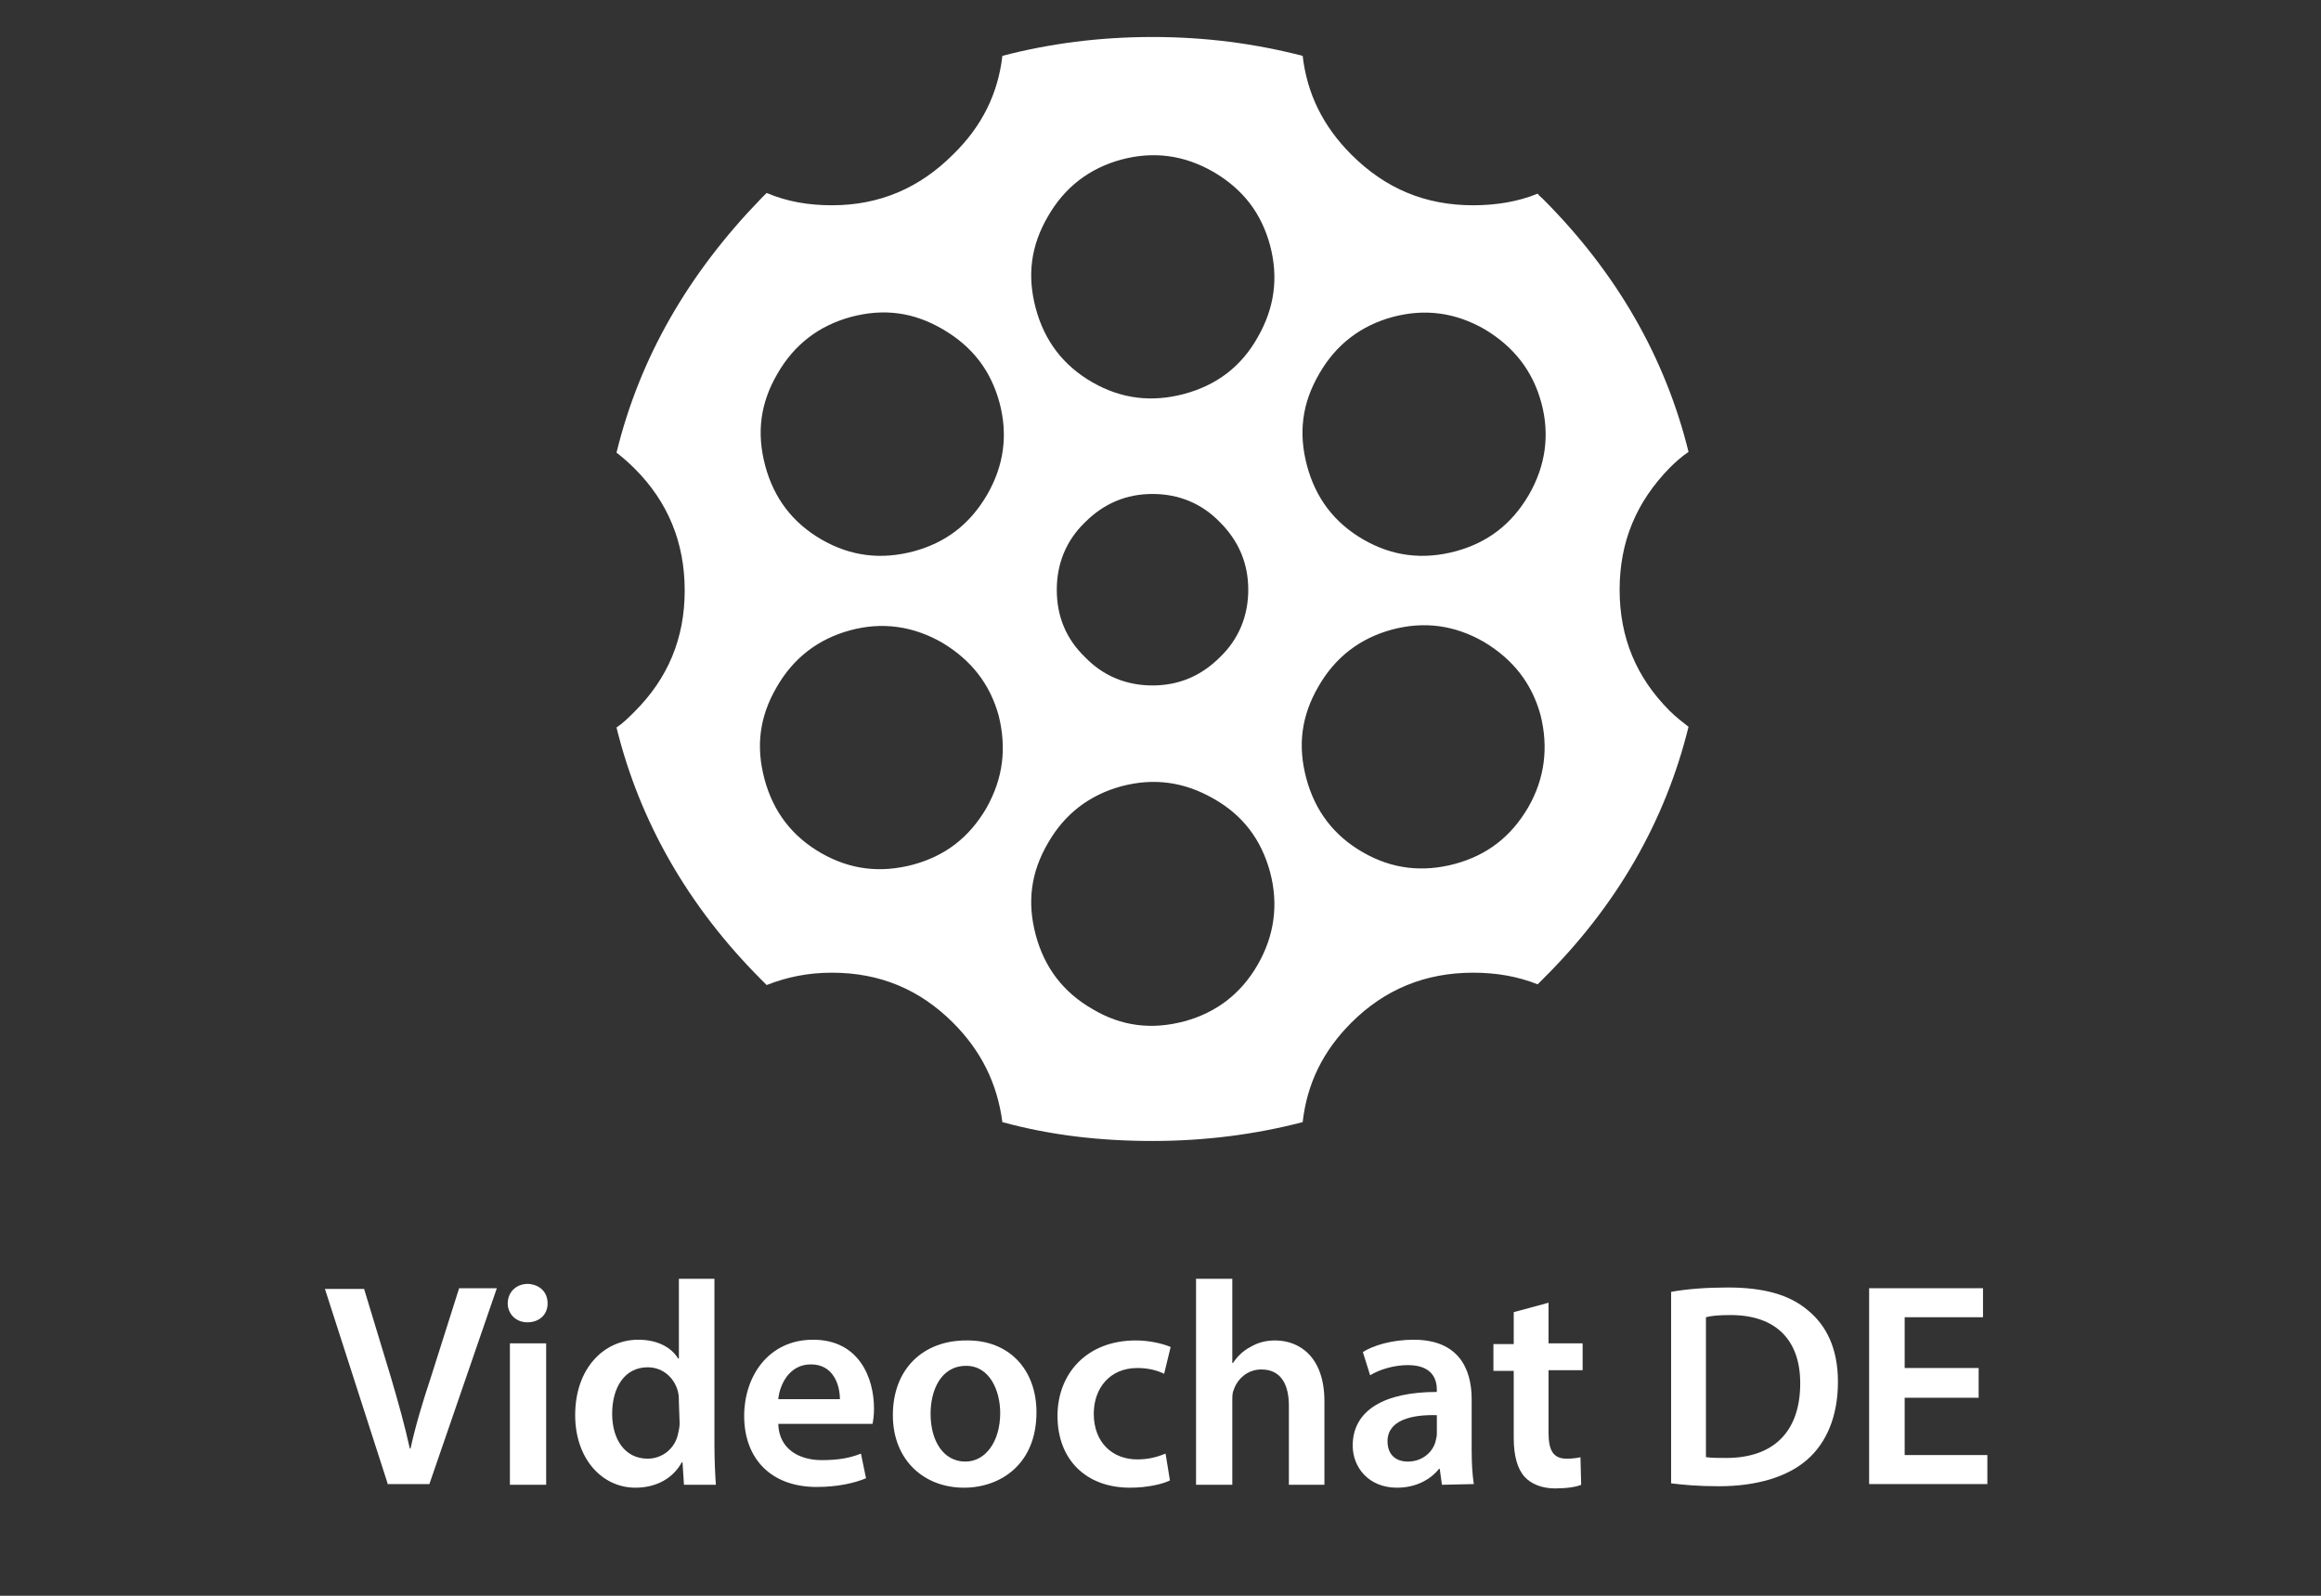
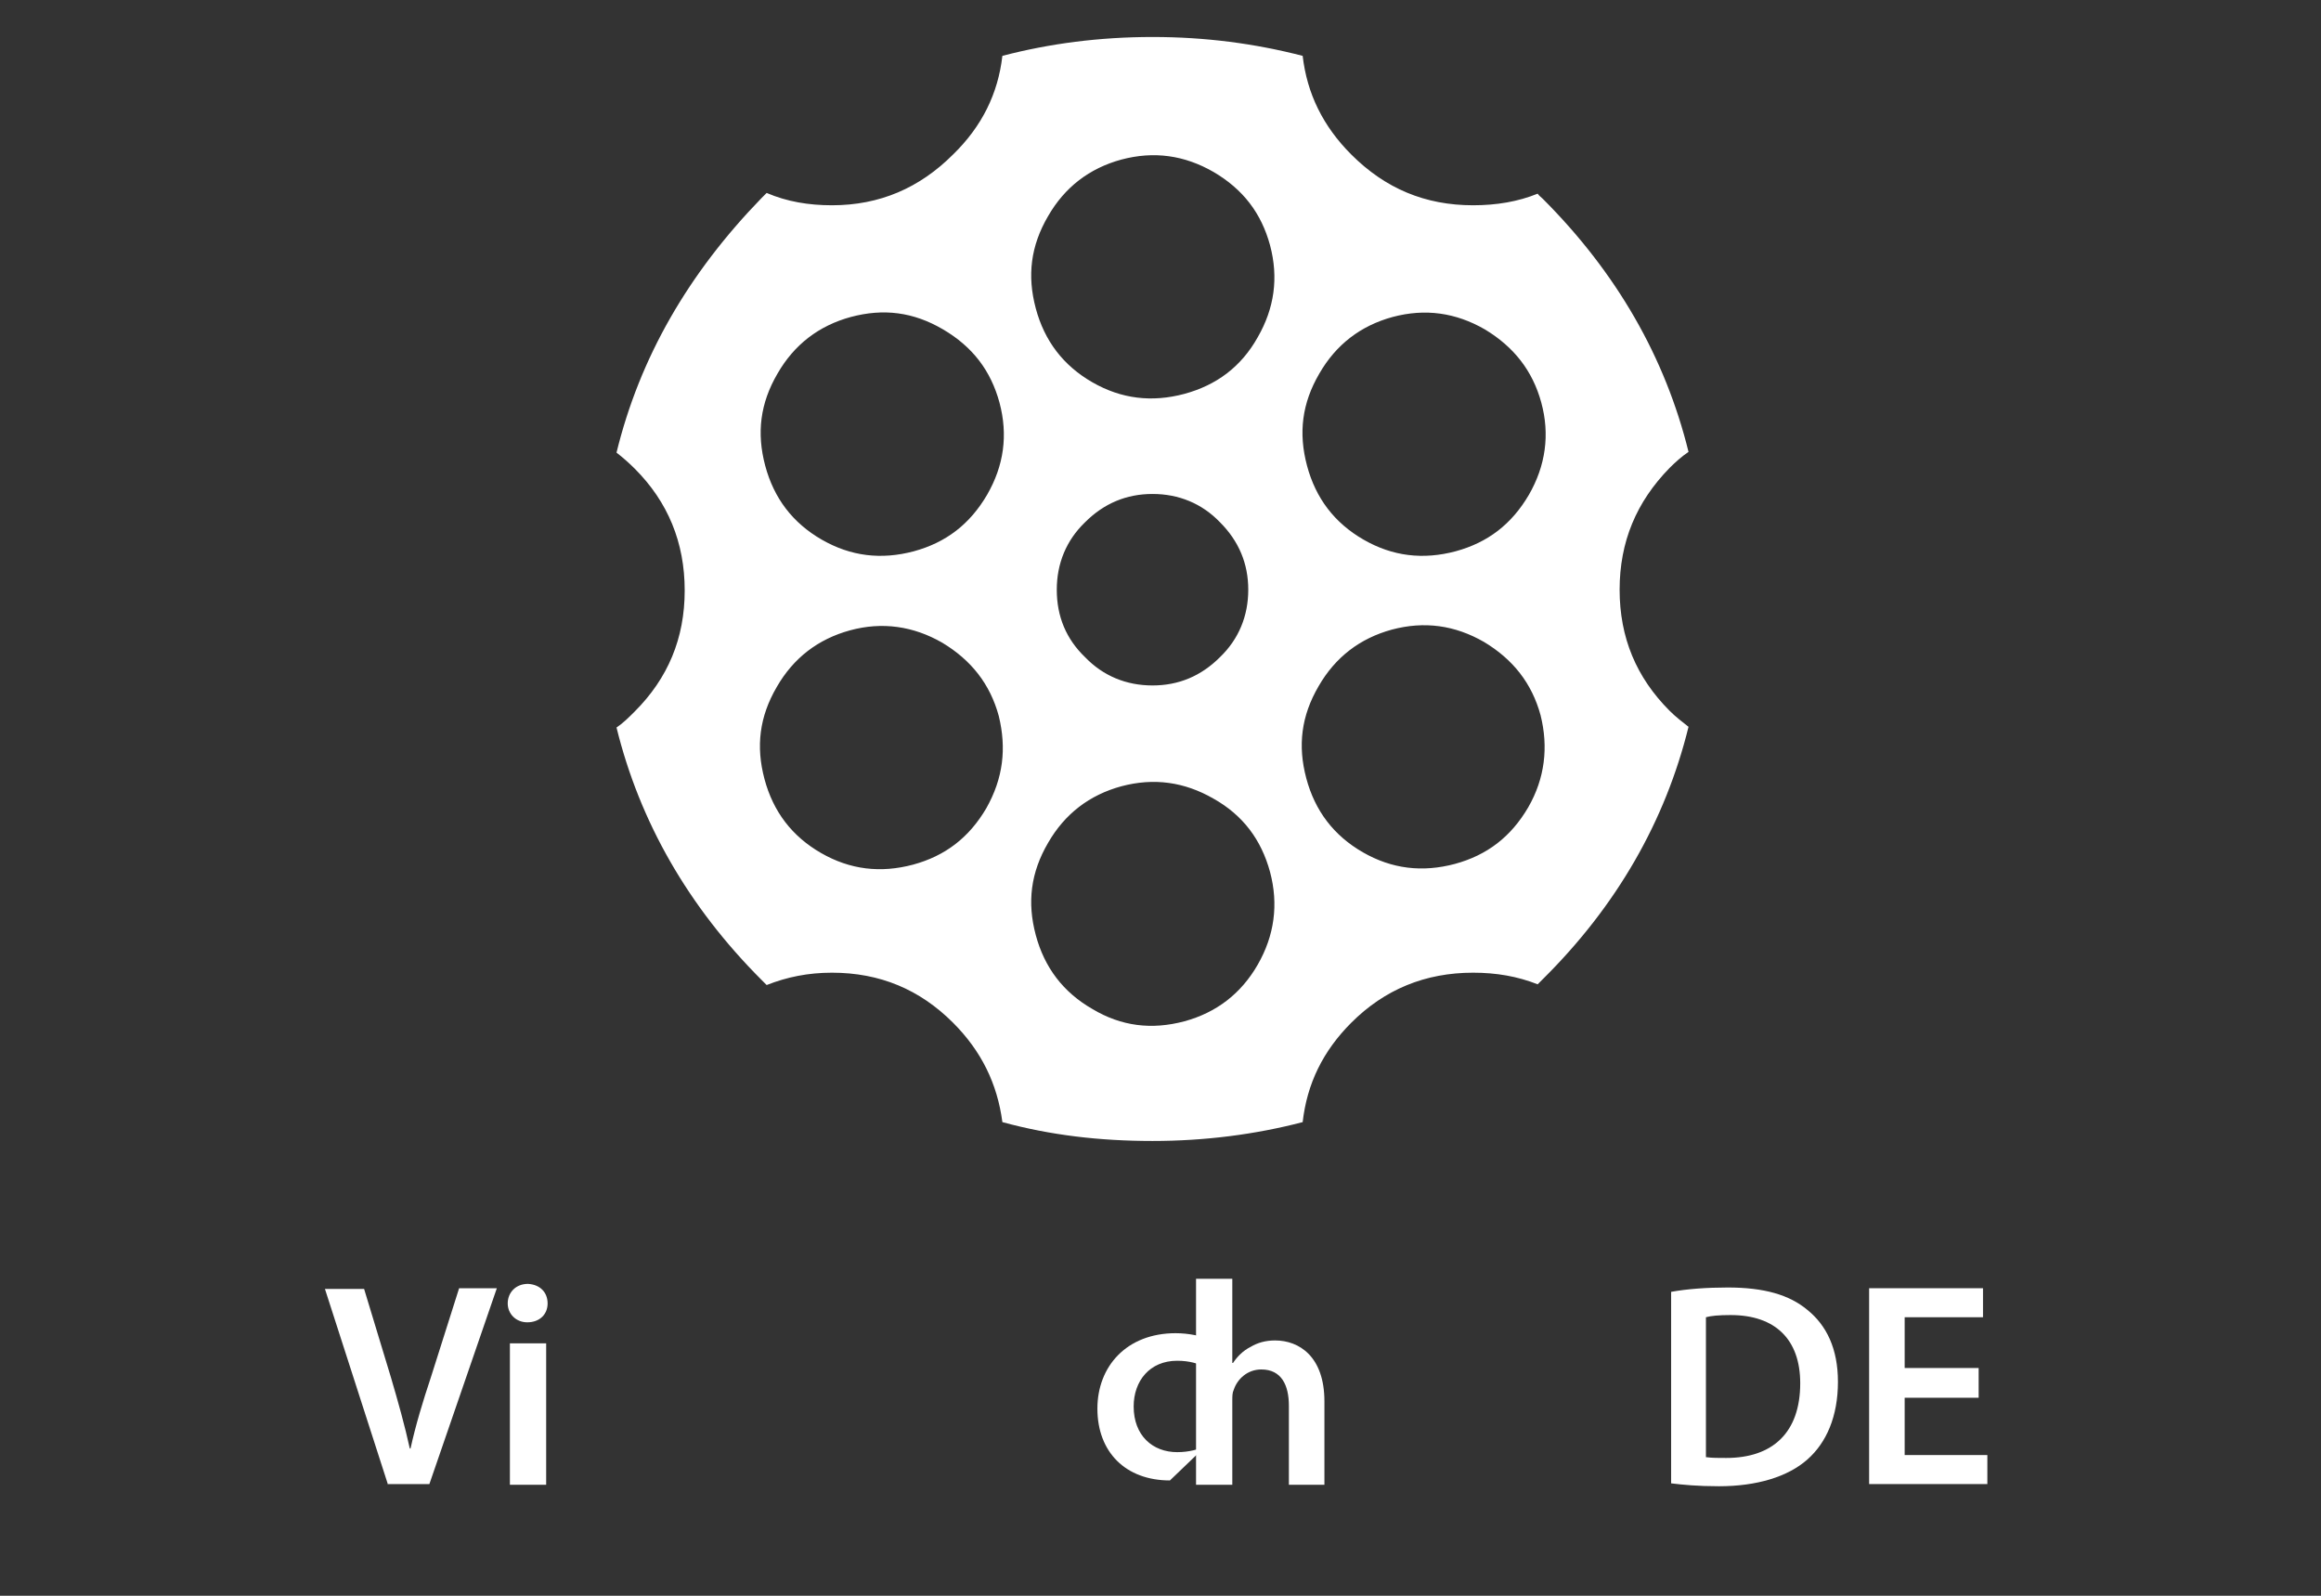
<svg xmlns="http://www.w3.org/2000/svg" version="1.1" id="Layer_1" x="0px" y="0px" viewBox="0 0 320 220" style="enable-background:new 0 0 320 220;" xml:space="preserve">
  <rect x="0" y="0" width="320" height="220" fill="#333333" stroke="none" />
  <style type="text/css">
	.st0{fill:#FFFFFF;}
</style>
  <path class="st0" d="M53.5,204.7l-8.7-27h5.4l3.7,12.2c1,3.4,1.9,6.6,2.6,9.8h0.1c0.7-3.2,1.7-6.5,2.8-9.8l3.9-12.3h5.2l-9.3,27  H53.5z" />
  <path class="st0" d="M75.5,179.7c0,1.5-1.1,2.6-2.8,2.6c-1.6,0-2.7-1.2-2.7-2.6c0-1.5,1.1-2.7,2.8-2.7  C74.5,177.1,75.5,178.2,75.5,179.7z M70.3,204.7v-19.5h5v19.5H70.3z" />
-   <path class="st0" d="M98.5,176.3v22.9c0,2,0.1,4.2,0.2,5.5h-4.4l-0.2-3.1H94c-1.2,2.2-3.5,3.5-6.4,3.5c-4.6,0-8.3-4-8.3-10  c0-6.5,4-10.4,8.7-10.4c2.7,0,4.6,1.1,5.5,2.6h0.1v-11L98.5,176.3L98.5,176.3z M93.6,193.3c0-0.4,0-0.9-0.1-1.3  c-0.4-1.9-2-3.5-4.2-3.5c-3.2,0-4.9,2.8-4.9,6.4c0,3.6,1.8,6.2,4.9,6.2c2,0,3.8-1.4,4.2-3.5c0.1-0.4,0.2-0.9,0.2-1.4L93.6,193.3  L93.6,193.3z" />
-   <path class="st0" d="M107.3,196.3c0.1,3.5,2.9,5,6,5c2.3,0,3.9-0.3,5.4-0.9l0.7,3.4c-1.7,0.7-4,1.2-6.8,1.2c-6.3,0-10-3.9-10-9.8  c0-5.4,3.3-10.5,9.5-10.5c6.3,0,8.4,5.2,8.4,9.5c0,0.9-0.1,1.6-0.2,2.1L107.3,196.3L107.3,196.3z M115.8,192.9c0-1.8-0.8-4.8-4-4.8  c-3,0-4.3,2.8-4.5,4.8H115.8z" />
-   <path class="st0" d="M142.9,194.7c0,7.2-5,10.4-10,10.4c-5.5,0-9.8-3.8-9.8-10c0-6.4,4.2-10.3,10.1-10.3  C139.1,184.7,142.9,188.8,142.9,194.7z M128.3,194.9c0,3.8,1.8,6.6,4.8,6.6c2.8,0,4.8-2.8,4.8-6.7c0-3-1.4-6.5-4.7-6.5  C129.7,188.3,128.3,191.7,128.3,194.9z" />
-   <path class="st0" d="M161.3,204.1c-1,0.5-3.1,1-5.5,1c-6.1,0-10-3.9-10-9.9c0-5.8,4-10.4,10.8-10.4c1.8,0,3.6,0.4,4.8,0.9l-0.9,3.7  c-0.8-0.4-2-0.8-3.7-0.8c-3.8,0-6,2.8-6,6.3c0,4,2.6,6.3,6,6.3c1.7,0,2.9-0.4,3.9-0.8L161.3,204.1z" />
+   <path class="st0" d="M161.3,204.1c-6.1,0-10-3.9-10-9.9c0-5.8,4-10.4,10.8-10.4c1.8,0,3.6,0.4,4.8,0.9l-0.9,3.7  c-0.8-0.4-2-0.8-3.7-0.8c-3.8,0-6,2.8-6,6.3c0,4,2.6,6.3,6,6.3c1.7,0,2.9-0.4,3.9-0.8L161.3,204.1z" />
  <path class="st0" d="M164.9,176.3h5v11.6h0.1c0.6-0.9,1.4-1.7,2.4-2.2c1-0.6,2.1-0.9,3.4-0.9c3.3,0,6.8,2.2,6.8,8.4v11.5h-4.9v-10.9  c0-2.8-1-5-3.8-5c-1.9,0-3.3,1.3-3.8,2.8c-0.2,0.4-0.2,0.9-0.2,1.5v11.6h-5L164.9,176.3L164.9,176.3z" />
-   <path class="st0" d="M198.8,204.7l-0.3-2.2h-0.1c-1.2,1.5-3.2,2.6-5.8,2.6c-3.9,0-6.1-2.8-6.1-5.8c0-4.9,4.4-7.4,11.6-7.4v-0.3  c0-1.3-0.5-3.4-4-3.4c-1.9,0-3.9,0.6-5.2,1.4l-1-3.2c1.4-0.9,4-1.7,7-1.7c6.2,0,8,4,8,8.2v7c0,1.8,0.1,3.5,0.3,4.7L198.8,204.7  L198.8,204.7z M198.1,195.1c-3.5-0.1-6.8,0.7-6.8,3.6c0,1.9,1.2,2.8,2.8,2.8c2,0,3.4-1.3,3.8-2.7c0.1-0.4,0.2-0.8,0.2-1.1V195.1z" />
-   <path class="st0" d="M213.5,179.6v5.6h4.7v3.7h-4.7v8.6c0,2.4,0.6,3.6,2.5,3.6c0.8,0,1.5-0.1,1.9-0.2l0.1,3.8  c-0.7,0.3-2,0.5-3.6,0.5c-1.8,0-3.3-0.6-4.2-1.6c-1-1.1-1.5-2.9-1.5-5.4v-9.2h-2.8v-3.7h2.8v-4.4L213.5,179.6z" />
  <path class="st0" d="M230.4,178.1c2.2-0.4,4.9-0.6,7.8-0.6c5,0,8.5,1,11,3.1c2.6,2.1,4.2,5.3,4.2,9.9c0,4.8-1.6,8.4-4.2,10.7  c-2.7,2.4-7,3.7-12.2,3.7c-2.9,0-5-0.2-6.6-0.4V178.1z M235.3,200.9c0.7,0.1,1.7,0.1,2.7,0.1c6.4,0,10.2-3.5,10.2-10.3  c0-6-3.4-9.4-9.6-9.4c-1.6,0-2.7,0.1-3.4,0.3V200.9z" />
  <path class="st0" d="M272.8,192.7h-10.2v7.9H274v4h-16.3v-27h15.7v4h-10.8v7h10.2V192.7z" />
  <path class="st0" d="M223.3,81.3c0-6.6,2.3-12.1,6.9-16.8c0.8-0.8,1.7-1.6,2.6-2.2c-3.2-13-9.9-24.7-20.1-34.9  c-0.2-0.2-0.5-0.4-0.7-0.7c-2.7,1.1-5.7,1.6-8.9,1.6c-6.6,0-12.1-2.3-16.8-7c-3.9-3.9-6.1-8.4-6.7-13.6c-6.6-1.7-13.4-2.6-20.7-2.6  c-7.3,0-14.2,0.9-20.7,2.6c-0.6,5.2-2.8,9.7-6.8,13.6c-4.6,4.6-10.1,7-16.7,7c-3.2,0-6.2-0.5-9-1.7c-0.3,0.3-0.5,0.5-0.7,0.7  C94.9,37.7,88.2,49.3,85,62.4c0.9,0.7,1.7,1.4,2.5,2.2c4.6,4.6,6.9,10.2,6.9,16.8c0,6.6-2.3,12.1-6.9,16.7c-0.8,0.8-1.6,1.6-2.5,2.2  c3.2,13,9.9,24.7,20,34.8c0.3,0.3,0.5,0.5,0.7,0.7c2.8-1.1,5.7-1.7,9-1.7c6.6,0,12.1,2.3,16.7,6.9c3.9,3.9,6.1,8.4,6.8,13.7  c6.6,1.8,13.4,2.6,20.7,2.6c7.2,0,14.2-0.9,20.7-2.6c0.6-5.3,2.8-9.8,6.7-13.7c4.6-4.6,10.2-6.9,16.8-6.9c3.2,0,6.1,0.5,8.9,1.6  c0.3-0.3,0.5-0.5,0.7-0.7c10.2-10.1,16.9-21.8,20.1-34.8c-0.9-0.7-1.8-1.4-2.6-2.2C225.6,93.4,223.3,87.9,223.3,81.3z M136,111.4  c-2.4,4.1-5.7,6.6-10.1,7.8c-4.5,1.2-8.7,0.7-12.7-1.6c-4-2.3-6.6-5.7-7.8-10.2c-1.2-4.5-0.7-8.6,1.7-12.7c2.3-4,5.7-6.6,10.1-7.8  s8.7-0.6,12.7,1.7c4,2.4,6.6,5.7,7.8,10.1C138.8,103.2,138.3,107.3,136,111.4z M136.1,68.2c-2.4,4.1-5.7,6.6-10.1,7.8  c-4.5,1.2-8.7,0.7-12.7-1.6s-6.6-5.7-7.8-10.2c-1.2-4.5-0.7-8.6,1.7-12.7c2.3-4,5.7-6.6,10.1-7.8c4.5-1.2,8.6-0.7,12.7,1.7  c4.1,2.4,6.6,5.7,7.8,10.1C139,60,138.4,64.2,136.1,68.2z M173.4,133c-2.3,4-5.7,6.6-10.1,7.8c-4.5,1.2-8.7,0.7-12.7-1.7  c-4-2.3-6.6-5.7-7.8-10.2c-1.2-4.5-0.7-8.6,1.7-12.7c2.3-4,5.7-6.6,10.1-7.8c4.5-1.2,8.7-0.6,12.7,1.7c4.1,2.3,6.6,5.7,7.8,10.1  C176.3,124.7,175.7,129,173.4,133z M145.7,81.3c0-3.6,1.3-6.8,3.9-9.3c2.6-2.6,5.7-3.9,9.3-3.9s6.8,1.3,9.3,3.9  c2.6,2.6,3.9,5.7,3.9,9.3c0,3.6-1.3,6.8-3.9,9.3c-2.6,2.6-5.7,3.9-9.3,3.9c-3.6,0-6.8-1.3-9.3-3.9C147,88.1,145.7,85,145.7,81.3z   M173.4,46.5c-2.3,4.1-5.7,6.6-10.1,7.8c-4.5,1.2-8.7,0.7-12.7-1.6c-4-2.3-6.6-5.7-7.8-10.2c-1.2-4.5-0.7-8.6,1.7-12.7  c2.3-4,5.7-6.6,10.1-7.8c4.5-1.2,8.7-0.6,12.7,1.7c4.1,2.4,6.6,5.7,7.8,10.1C176.3,38.3,175.7,42.5,173.4,46.5z M210.7,111.3  c-2.4,4.1-5.7,6.6-10.1,7.8c-4.5,1.2-8.7,0.7-12.7-1.6s-6.6-5.7-7.8-10.2c-1.2-4.5-0.7-8.6,1.7-12.7c2.3-4,5.7-6.6,10.1-7.8  c4.5-1.2,8.7-0.6,12.7,1.7c4,2.4,6.6,5.7,7.8,10.1C213.5,103,213,107.3,210.7,111.3z M210.8,68.2c-2.4,4.1-5.7,6.6-10.1,7.8  c-4.5,1.2-8.7,0.7-12.7-1.6c-4-2.3-6.6-5.7-7.8-10.2c-1.2-4.5-0.7-8.6,1.7-12.7c2.3-4,5.7-6.6,10.1-7.8c4.5-1.2,8.7-0.6,12.7,1.7  c4,2.4,6.6,5.7,7.8,10.1C213.7,59.9,213.1,64.2,210.8,68.2z" />
</svg>